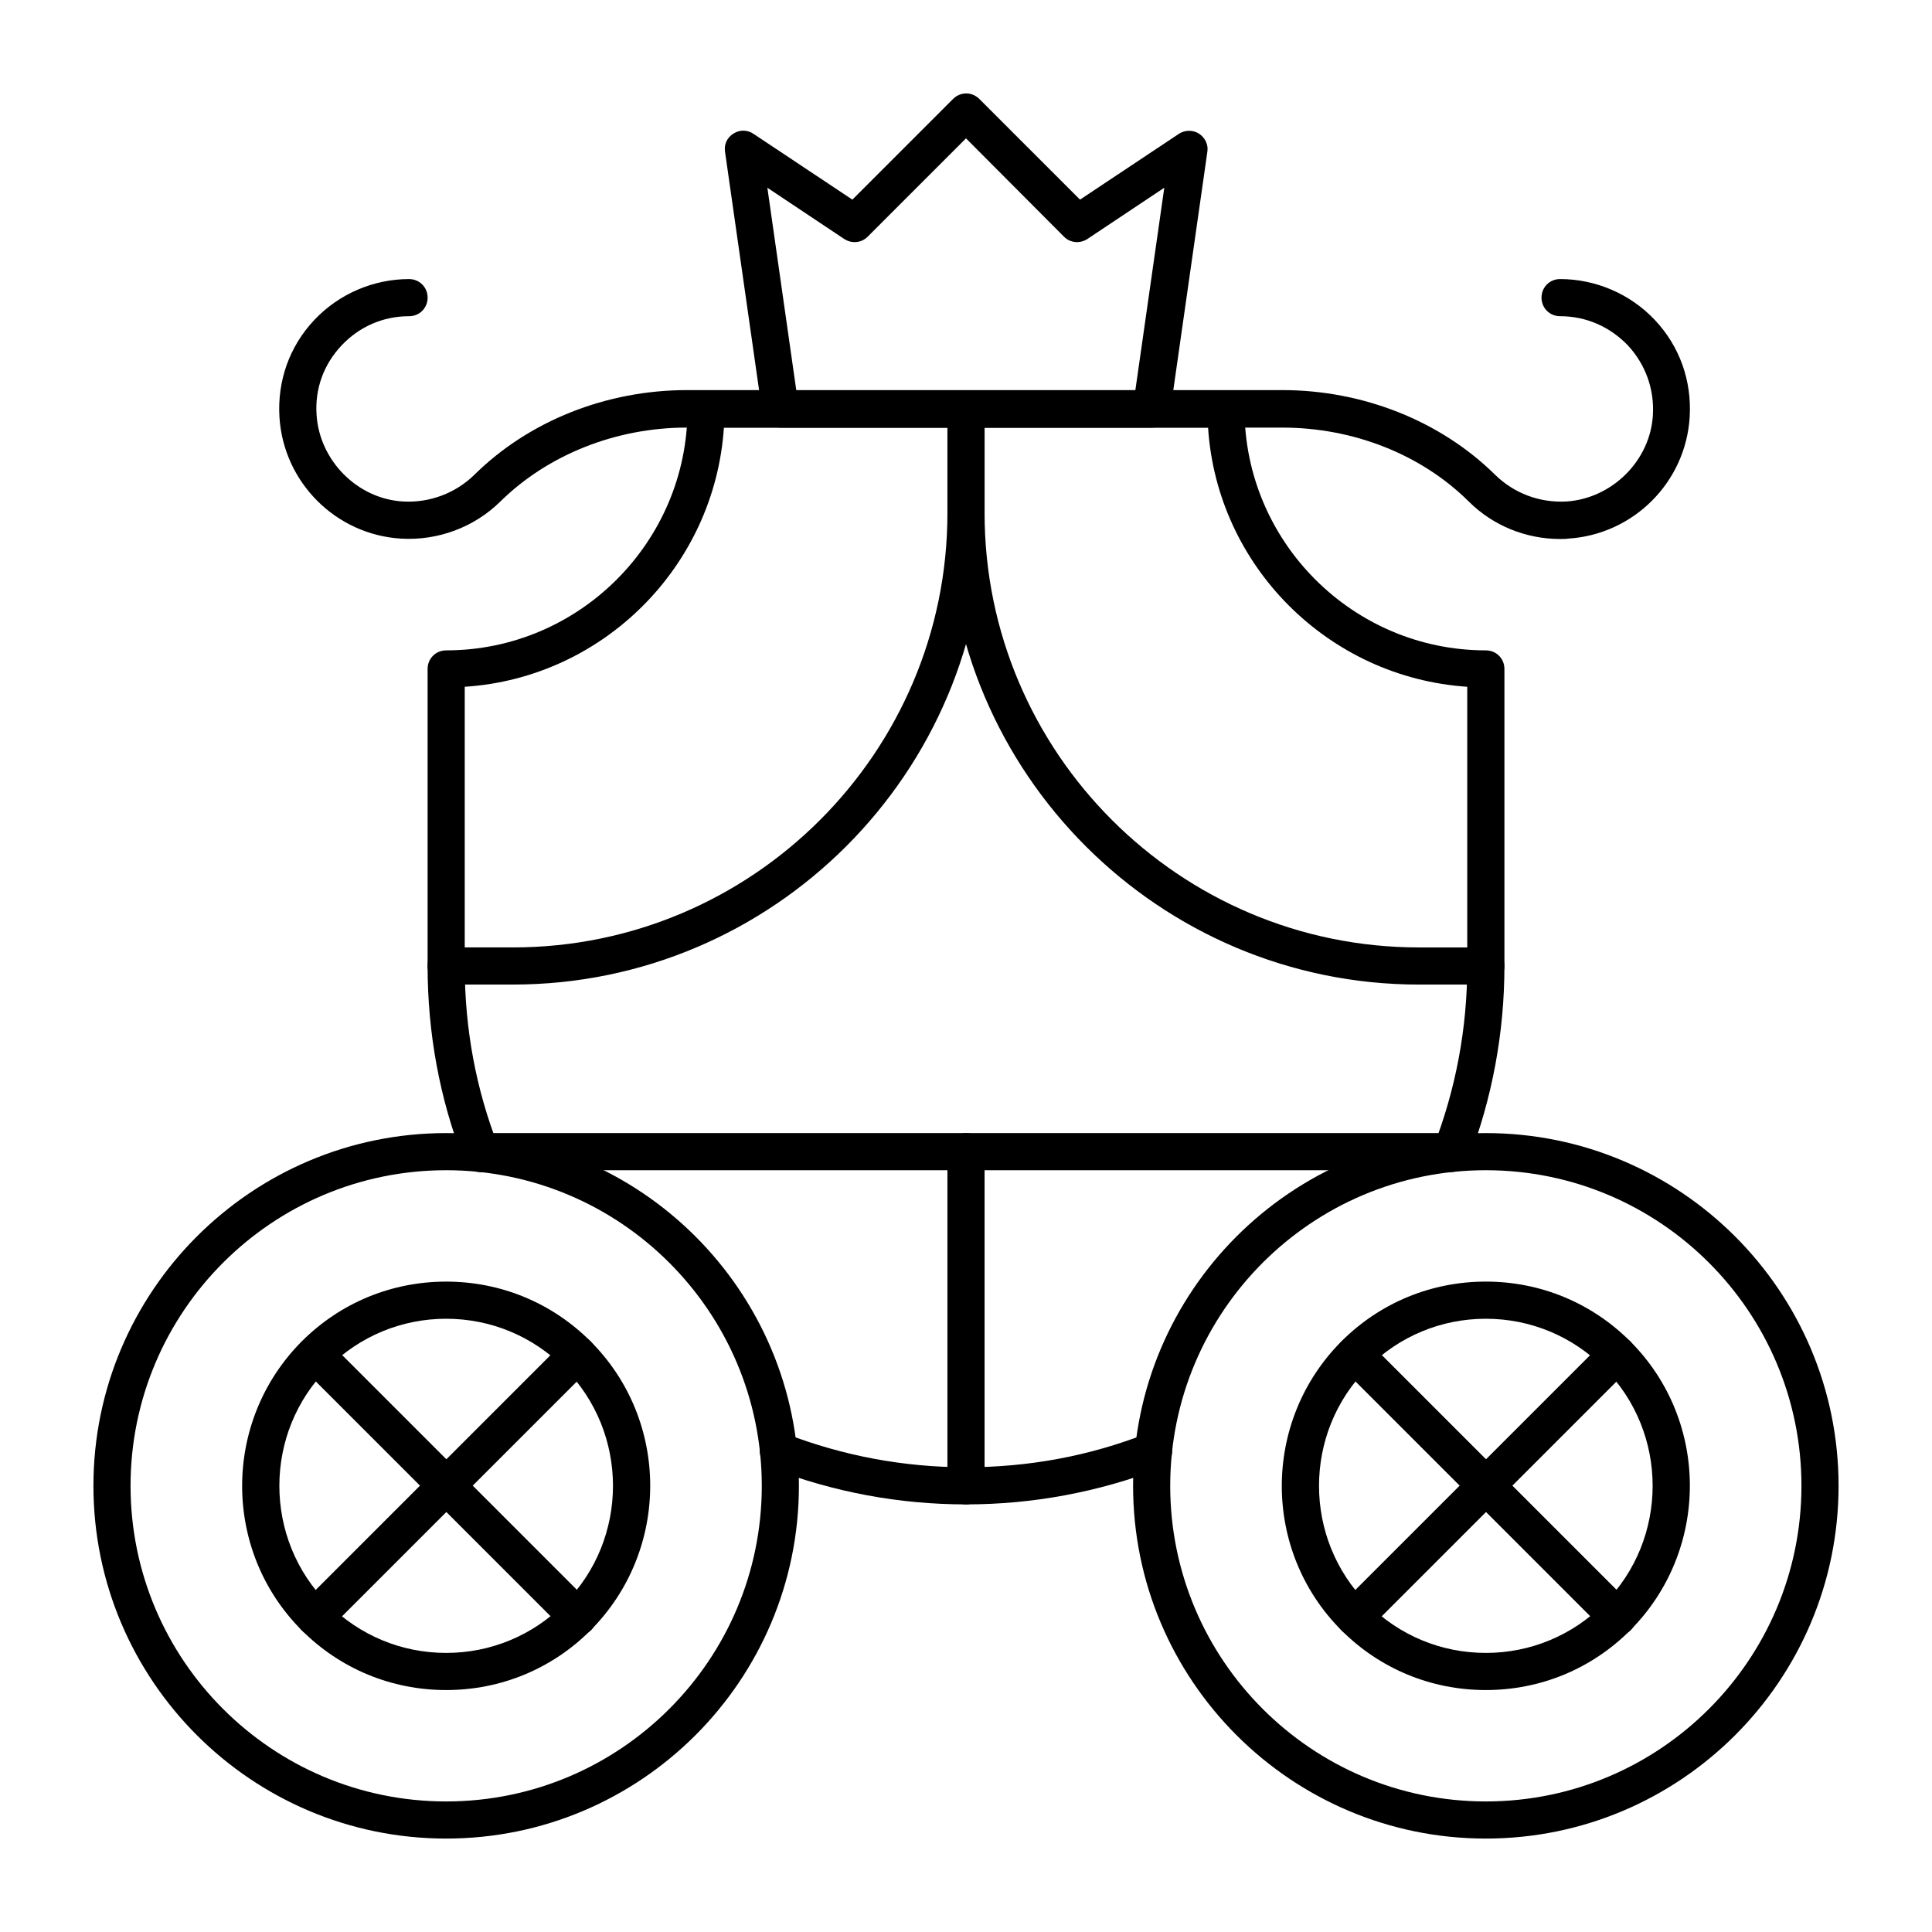
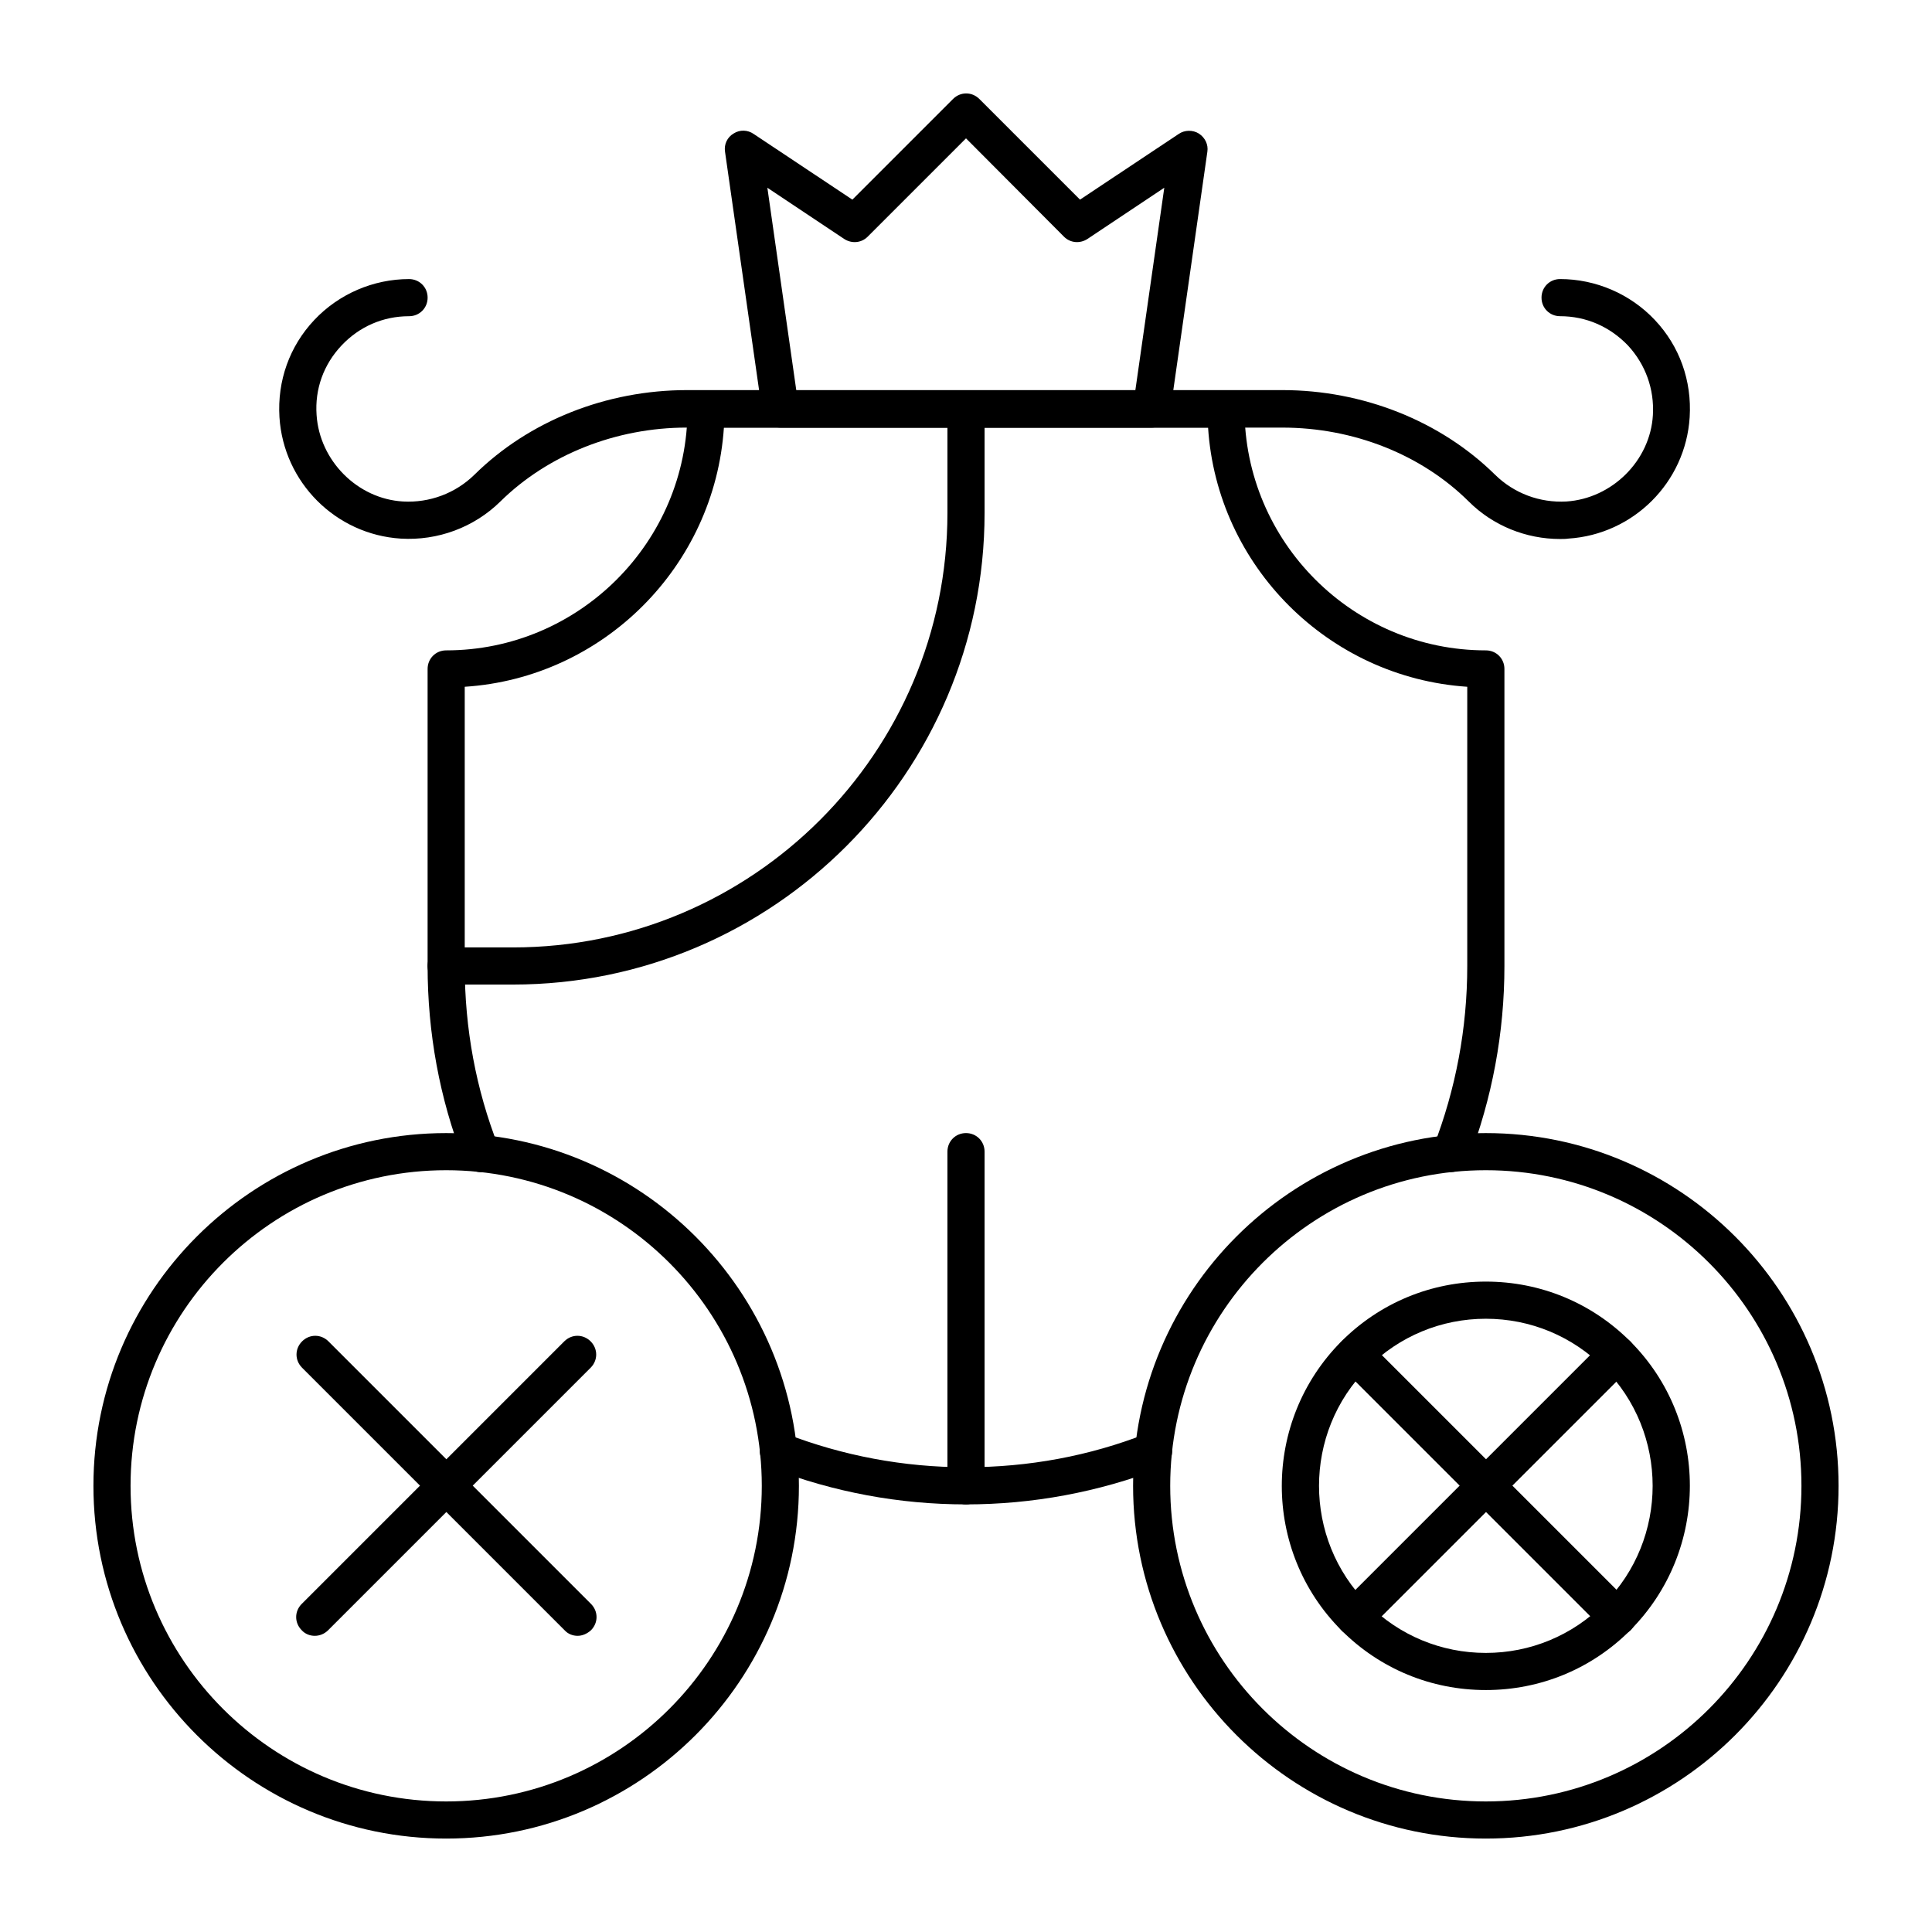
<svg xmlns="http://www.w3.org/2000/svg" fill="#000000" width="800px" height="800px" version="1.1" viewBox="144 144 512 512">
  <g>
    <path d="m537.76 591.88c-14.465 0-28.043-5.609-38.277-15.844-21.059-21.059-21.059-55.398 0-76.555 10.234-10.234 23.812-15.844 38.277-15.844 14.465 0 28.043 5.609 38.277 15.844 21.059 21.059 21.059 55.398 0 76.555-10.23 10.234-23.812 15.844-38.277 15.844zm0-98.398c-11.809 0-22.926 4.625-31.293 12.988-17.219 17.219-17.219 45.363 0 62.582 8.363 8.363 19.484 12.988 31.293 12.988 11.809 0 22.926-4.625 31.293-12.988 17.219-17.219 17.219-45.363 0-62.582-8.363-8.363-19.484-12.988-31.293-12.988z" />
    <path d="m572.59 577.51c-1.277 0-2.559-0.492-3.445-1.477l-69.57-69.57c-1.969-1.969-1.969-5.019 0-6.988s5.019-1.969 6.988 0l69.57 69.57c1.969 1.969 1.969 5.019 0 6.988-1.086 0.984-2.363 1.477-3.543 1.477z" />
    <path d="m502.93 577.51c-1.277 0-2.559-0.492-3.445-1.477-1.969-1.969-1.969-5.019 0-6.988l69.57-69.57c1.969-1.969 5.019-1.969 6.988 0s1.969 5.019 0 6.988l-69.57 69.57c-0.984 0.984-2.266 1.477-3.543 1.477z" />
    <path d="m528.51 454.61c-0.59 0-1.18-0.098-1.77-0.297-2.559-0.984-3.836-3.836-2.856-6.394 5.902-15.254 8.953-31.391 8.953-47.922v-73.996c-36.801-2.461-66.32-31.98-68.684-68.684h-128.31c-2.461 36.801-31.98 66.32-68.684 68.684v74c0 16.531 2.953 32.668 8.953 47.922 0.984 2.559-0.297 5.41-2.856 6.394s-5.41-0.297-6.394-2.856c-6.394-16.434-9.543-33.75-9.543-51.465v-78.719c0-2.754 2.164-4.922 4.922-4.922 35.227 0 63.961-28.734 63.961-63.961 0-2.754 2.164-4.922 4.922-4.922h137.76c2.754 0 4.922 2.164 4.922 4.922 0 35.227 28.734 63.961 63.961 63.961 2.754 0 4.922 2.164 4.922 4.922v78.719c0 17.711-3.246 35.031-9.543 51.465-0.797 1.969-2.668 3.148-4.637 3.148z" />
    <path d="m400 542.68c-17.711 0-35.031-3.246-51.465-9.543-2.559-0.984-3.836-3.836-2.856-6.394 0.984-2.559 3.836-3.836 6.394-2.856 15.254 5.902 31.391 8.953 47.922 8.953s32.668-2.953 47.922-8.953c2.559-0.984 5.41 0.297 6.394 2.856 0.984 2.559-0.297 5.41-2.856 6.394-16.43 6.297-33.746 9.543-51.457 9.543z" />
-     <path d="m262.24 591.88c-14.465 0-28.043-5.609-38.277-15.844-21.059-21.059-21.059-55.398 0-76.555 10.234-10.234 23.812-15.84 38.277-15.84 14.465 0 28.043 5.609 38.277 15.844 21.059 21.059 21.059 55.398 0 76.555-10.234 10.23-23.812 15.84-38.277 15.84zm0-98.398c-11.809 0-22.926 4.625-31.293 12.988-17.219 17.219-17.219 45.363 0 62.582 8.367 8.363 19.484 12.988 31.293 12.988 11.809 0 22.926-4.625 31.293-12.988 17.219-17.219 17.219-45.363 0-62.582-8.367-8.363-19.484-12.988-31.293-12.988z" />
    <path d="m297.07 577.51c-1.277 0-2.559-0.492-3.445-1.477l-69.57-69.57c-1.969-1.969-1.969-5.019 0-6.988s5.019-1.969 6.988 0l69.57 69.57c1.969 1.969 1.969 5.019 0 6.988-1.082 0.984-2.359 1.477-3.543 1.477z" />
    <path d="m227.41 577.51c-1.277 0-2.559-0.492-3.445-1.477-1.969-1.969-1.969-5.019 0-6.988l69.57-69.57c1.969-1.969 5.019-1.969 6.988 0s1.969 5.019 0 6.988l-69.57 69.57c-0.988 0.984-2.266 1.477-3.543 1.477z" />
    <path d="m537.76 631.24c-51.562 0-93.48-41.918-93.48-93.48s41.918-93.48 93.48-93.48 93.48 41.918 93.48 93.48-41.918 93.48-93.48 93.48zm0-177.12c-46.148 0-83.641 37.492-83.641 83.641 0 46.148 37.492 83.641 83.641 83.641 46.148 0 83.641-37.492 83.641-83.641 0-46.148-37.488-83.641-83.641-83.641z" />
    <path d="m262.24 631.24c-51.562 0-93.48-41.918-93.48-93.48s41.918-93.48 93.48-93.48 93.48 41.918 93.48 93.48-41.918 93.48-93.48 93.48zm0-177.12c-46.148 0-83.641 37.492-83.641 83.641 0 46.148 37.492 83.641 83.641 83.641 46.148 0 83.641-37.492 83.641-83.641 0-46.148-37.492-83.641-83.641-83.641z" />
    <path d="m279.95 404.92h-17.711c-2.754 0-4.922-2.164-4.922-4.922 0-2.754 2.164-4.922 4.922-4.922h17.711c63.469 0 115.13-51.66 115.13-115.13v-27.551c0-2.754 2.164-4.922 4.922-4.922 2.754 0 4.922 2.164 4.922 4.922v27.551c-0.004 68.887-56.09 124.97-124.97 124.97z" />
-     <path d="m537.76 404.92h-17.711c-68.879 0-124.97-56.09-124.97-124.97v-27.551c0-2.754 2.164-4.922 4.922-4.922 2.754 0 4.922 2.164 4.922 4.922v27.551c0 63.469 51.66 115.13 115.13 115.13h17.711c2.754 0 4.922 2.164 4.922 4.922-0.004 2.754-2.168 4.918-4.926 4.918z" />
-     <path d="m528.51 454.12h-257.02c-2.754 0-4.922-2.164-4.922-4.922 0-2.754 2.164-4.922 4.922-4.922h257.02c2.754 0 4.922 2.164 4.922 4.922-0.004 2.758-2.168 4.922-4.926 4.922z" />
    <path d="m557.44 286.84c-9.055 0-17.809-3.543-24.207-9.938-12.594-12.496-30.602-19.582-49.398-19.582l-157.83-0.004c-18.793 0-36.801 7.184-49.398 19.582-6.988 6.887-16.629 10.43-26.371 9.84-17.32-1.082-31.094-14.957-32.176-32.176-0.59-9.645 2.656-18.793 9.25-25.781 6.496-6.887 15.645-10.824 25.094-10.824 2.754 0 4.922 2.164 4.922 4.922 0 2.754-2.164 4.922-4.922 4.922-6.887 0-13.188 2.754-17.91 7.773-4.723 5.019-7.086 11.512-6.594 18.402 0.789 12.102 10.824 22.238 22.926 22.926 6.988 0.395 13.875-2.164 18.895-7.086 14.465-14.27 34.934-22.434 56.383-22.434h157.73c21.352 0 41.918 8.168 56.383 22.434 5.019 4.922 11.809 7.477 18.895 7.086 12.102-0.789 22.238-10.824 22.926-22.926 0.395-6.887-1.969-13.383-6.594-18.402-4.816-5.019-11.113-7.777-18.004-7.777-2.754 0-4.922-2.164-4.922-4.922 0-2.754 2.164-4.922 4.922-4.922 9.445 0 18.598 3.938 25.094 10.824 6.594 6.988 9.84 16.137 9.25 25.781-1.082 17.32-14.957 31.094-32.176 32.176-0.691 0.105-1.379 0.105-2.168 0.105z" />
    <path d="m449.2 257.32h-98.402c-2.461 0-4.527-1.77-4.82-4.231l-9.84-68.879c-0.297-1.969 0.59-3.836 2.262-4.82 1.672-1.082 3.738-0.984 5.312 0.098l26.176 17.418 26.668-26.668c1.969-1.969 5.019-1.969 6.988 0l26.668 26.668 26.176-17.418c1.574-1.082 3.738-1.082 5.312-0.098 1.672 1.082 2.559 2.953 2.262 4.82l-9.84 68.879c-0.395 2.461-2.461 4.231-4.922 4.231zm-94.168-9.84h89.84l7.676-53.727-20.367 13.578c-1.969 1.277-4.527 1.082-6.199-0.59l-25.98-26.074-26.074 26.074c-1.672 1.672-4.231 1.871-6.199 0.59l-20.367-13.578z" />
    <path d="m400 542.68c-2.754 0-4.922-2.164-4.922-4.922v-88.559c0-2.754 2.164-4.922 4.922-4.922 2.754 0 4.922 2.164 4.922 4.922v88.559c-0.004 2.758-2.168 4.922-4.922 4.922z" />
  </g>
</svg>